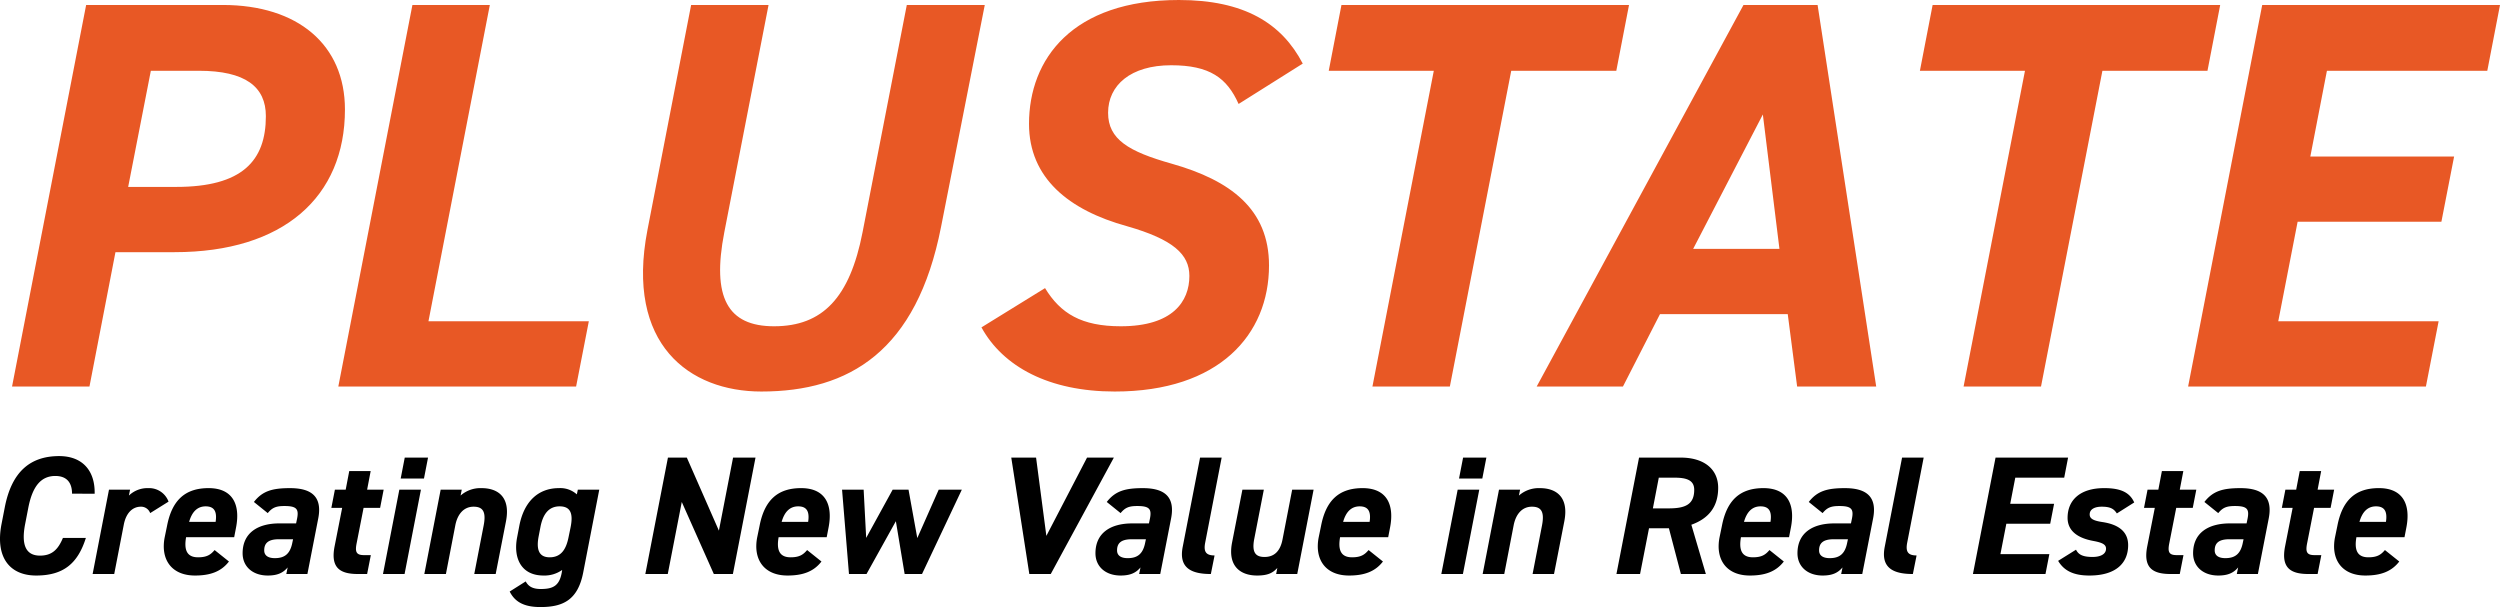
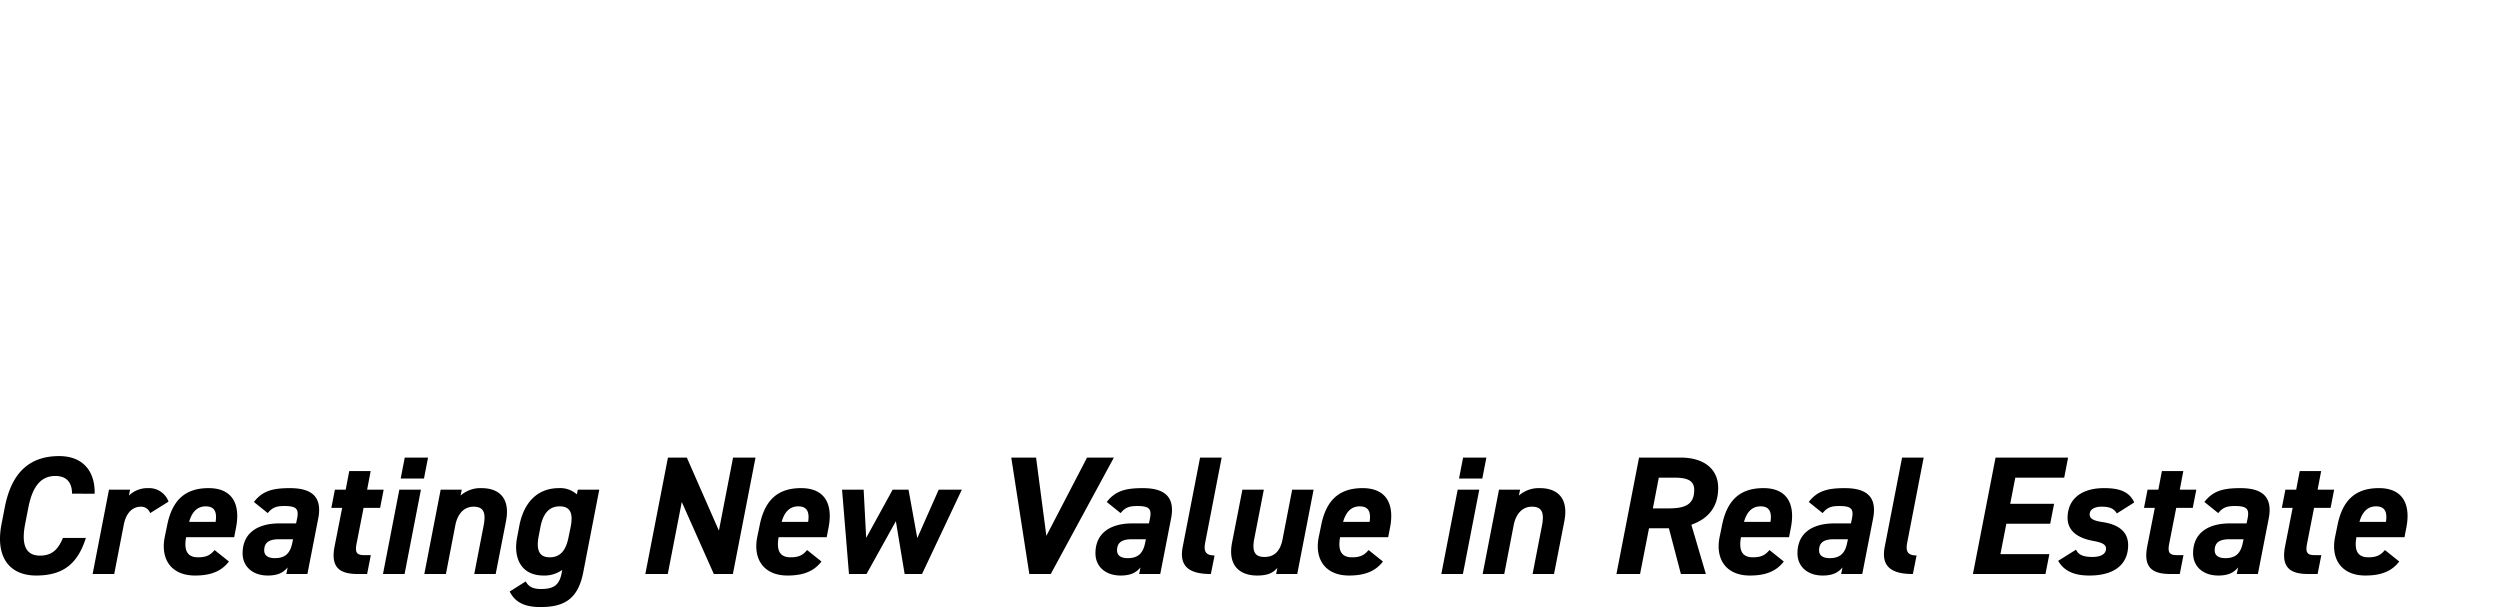
<svg xmlns="http://www.w3.org/2000/svg" width="800.176" height="194.307" viewBox="0 0 800.176 194.307">
  <g id="グループ_10719" data-name="グループ 10719" transform="translate(-1066.183 -866.277)">
-     <path id="パス_13319" data-name="パス 13319" d="M64.074-43.011c34.869,0,54.516-17.7,54.516-45.666,0-20.709-15.045-33.453-39.117-33.453H35.754L12.036,0h24.78l8.319-43.011ZM49.206-63.9l7.257-37.17h15.4c14.868,0,21.417,5.133,21.417,14.514,0,14.337-7.611,22.656-28.674,22.656ZM164.964-122.13h-24.78L116.466,0h76.11l4.071-20.886h-51.33Zm133.458,0-14.16,72.747c-4.071,20.886-12.744,30.09-28.32,30.09-14.868,0-20-9.2-15.93-30.09l14.16-72.747h-24.78L215.409-50.091c-7.08,36.639,13.452,51.684,36.462,51.684,28.143,0,49.737-12.921,57.525-52.746l13.983-70.977Zm126.732,18.762c-6.726-12.921-18.762-20.355-39.648-20.355-34.161,0-47.967,18.939-47.967,39.648,0,17.346,12.744,27.612,31.329,32.745,14.868,4.248,20,9.027,20,15.93,0,8.142-5.31,16.107-21.948,16.107-12.567,0-19.293-4.071-24.249-12.213L322.317-18.939c6.9,12.567,21.594,20.532,42.657,20.532,33.453,0,49.383-18.231,49.383-40.356,0-18.054-12.39-27.258-31.152-32.568C369.4-75.225,362.85-79.119,362.85-87.615c0-8.85,7.257-15.222,20.178-15.222,12.39,0,17.877,4.071,21.594,12.39Zm12.39-18.762-4.071,21.063H467.1L447.456,0h24.78l19.647-101.067h33.63l4.071-21.063ZM527.637,0,539.5-23.187h40.887L583.392,0H608.7L589.941-122.13H566.223L500.025,0Zm44.781-87.084,5.31,43.011H550.116Zm54.339-35.046-4.071,21.063h33.63L636.669,0h24.78L681.1-101.067h33.63L718.8-122.13Zm105.492,0L708.531,0h76.11l4.071-20.886h-51.33l6.2-31.86H789.6l4.071-20.886h-46.02l5.31-27.435h51.33l4.071-21.063Z" transform="translate(1058 990)" fill="#e43c00" opacity="0.852" />
    <path id="パス_13318" data-name="パス 13318" d="M35.478-25.7c.162-7.4-3.942-12.042-11.34-12.042C14.9-37.746,8.91-32.778,6.7-21.276L5.67-15.984C3.564-5.13,8.478.486,16.74.486c8.748,0,13.338-3.834,15.93-12.042H25.326c-1.566,3.78-3.564,5.67-7.344,5.67-4.374,0-6.1-3.186-4.752-10.1l1.026-5.292c1.4-7.128,4.266-10.1,8.64-10.1,3.672,0,5.346,2.16,5.346,5.67ZM59.13-23.166a6.611,6.611,0,0,0-6.48-4.32,8.588,8.588,0,0,0-6.21,2.376L46.818-27h-6.75L34.83,0h6.912L44.82-15.876c.756-3.78,2.862-5.67,5.454-5.67a3.074,3.074,0,0,1,2.97,2.052Zm14.742,15.5C72.63-6.21,71.442-5.346,68.58-5.346c-3.834,0-4.482-2.7-3.834-6.426h15.39l.594-3.078C82.188-22.3,79.6-27.432,72.09-27.486c-7.722-.054-11.88,3.942-13.446,12.1l-.756,3.672c-1.35,6.966,2.106,12.2,9.72,12.2C72.36.486,75.924-.7,78.462-4ZM71.01-21.654c2.592,0,3.726,1.458,3.186,4.968H65.718C66.582-19.764,68.256-21.654,71.01-21.654ZM82.836-6.642c0,4.32,3.294,7.128,8.046,7.128,3.132,0,4.914-.864,6.372-2.592L96.822,0h6.75l3.456-17.712c1.4-7.074-2.16-9.774-9.018-9.774-5.562,0-8.8.864-11.556,4.428l4.428,3.564c1.458-1.782,2.7-2.268,5.346-2.268,3.888,0,4.644.972,4.05,4L99.954-16.2H94.608C87.642-16.2,82.836-13.122,82.836-6.642ZM98.766-10.1c-.7,3.672-2.484,5.022-5.616,5.022-2.106,0-3.4-.81-3.4-2.484,0-2.322,1.3-3.564,4.7-3.564h4.536Zm12.474-11.07H114.7L112.266-8.8c-1.35,6.966,1.89,8.8,7.506,8.8h2.916l1.188-6.048h-2.214c-2.538,0-2.862-1.134-2.322-3.834l2.214-11.286h5.292L127.98-27h-5.292l1.134-5.94h-6.858L115.83-27h-3.456ZM127.764,0h6.912l5.238-27H133Zm5.67-30.564h7.452l1.3-6.7H134.73ZM140.994,0h6.912l3.024-15.66c.7-3.51,2.7-5.886,5.832-5.886,3.024,0,4.05,1.674,3.24,5.94L156.978,0h6.858l3.294-16.848c1.512-7.776-2.538-10.638-7.83-10.638a9.6,9.6,0,0,0-6.7,2.376l.378-1.89h-6.75ZM189.81-25.488a7.926,7.926,0,0,0-5.724-2c-6.534,0-11.178,4.158-12.69,12.1l-.7,3.672c-1.3,6.75,1.4,12.2,8.424,12.2A9.727,9.727,0,0,0,185.112-1.3c-.648,5.022-2.754,6.1-6.858,6.1-2.538,0-3.942-.81-4.806-2.43l-5.13,3.24c1.62,3.24,4.482,4.968,9.828,4.968,7.074,0,11.988-2.106,13.716-11.124L196.992-27h-6.858ZM181.116-5.346c-3.726,0-4.266-2.916-3.51-6.8l.54-2.808c.81-4.32,2.754-6.7,6.156-6.7s4.428,2.16,3.51,6.7l-.7,3.4C186.354-7.938,184.788-5.346,181.116-5.346Zm58.7-31.914-4.536,23.382L225.018-37.26H218.97L211.734,0h7.182L223.4-23.058,233.658,0h6.1L247-37.26ZM263.52-7.668c-1.242,1.458-2.43,2.322-5.292,2.322-3.834,0-4.482-2.7-3.834-6.426h15.39l.594-3.078c1.458-7.452-1.134-12.582-8.64-12.636-7.722-.054-11.88,3.942-13.446,12.1l-.756,3.672c-1.35,6.966,2.106,12.2,9.72,12.2C262.008.486,265.572-.7,268.11-4Zm-2.862-13.986c2.592,0,3.726,1.458,3.186,4.968h-8.478C256.23-19.764,257.9-21.654,260.658-21.654ZM291.924-16.9,294.732,0h5.562l12.744-27h-7.4l-6.858,15.5L295.974-27H290.9L282.42-11.556,281.61-27H274.7l2.214,27h5.616ZM328.86-37.26,334.638,0H341.5l20.2-37.26h-8.586L340.092-12.2,336.8-37.26ZM355.806-6.642c0,4.32,3.294,7.128,8.046,7.128,3.132,0,4.914-.864,6.372-2.592L369.792,0h6.75L380-17.712c1.4-7.074-2.16-9.774-9.018-9.774-5.562,0-8.8.864-11.556,4.428l4.428,3.564c1.458-1.782,2.7-2.268,5.346-2.268,3.888,0,4.644.972,4.05,4l-.324,1.566h-5.346C360.612-16.2,355.806-13.122,355.806-6.642Zm15.93-3.456c-.7,3.672-2.484,5.022-5.616,5.022-2.106,0-3.4-.81-3.4-2.484,0-2.322,1.3-3.564,4.7-3.564h4.536ZM383.724-8.64c-1.3,6.75,2.808,8.64,9.018,8.64l1.188-5.94c-2.916,0-3.564-1.35-2.97-4.266L396.2-37.26h-6.912ZM425.628-27H418.77l-3.078,15.876c-.7,3.726-2.592,5.67-5.778,5.67-2.862,0-4.1-1.458-3.294-5.724L409.7-27H402.84l-3.294,16.848C397.98-2.214,402.516.486,407.538.486c3.4,0,5.022-.81,6.48-2.43L413.64,0h6.75Zm17.6,19.332c-1.242,1.458-2.43,2.322-5.292,2.322-3.834,0-4.482-2.7-3.834-6.426H449.5l.594-3.078c1.458-7.452-1.134-12.582-8.64-12.636-7.722-.054-11.88,3.942-13.446,12.1l-.756,3.672c-1.35,6.966,2.106,12.2,9.72,12.2C441.72.486,445.284-.7,447.822-4ZM440.37-21.654c2.592,0,3.726,1.458,3.186,4.968h-8.478C435.942-19.764,437.616-21.654,440.37-21.654ZM466.506,0h6.912l5.238-27h-6.912Zm5.67-30.564h7.452l1.3-6.7h-7.452ZM479.736,0h6.912l3.024-15.66c.7-3.51,2.7-5.886,5.832-5.886,3.024,0,4.05,1.674,3.24,5.94L495.72,0h6.858l3.294-16.848c1.512-7.776-2.538-10.638-7.83-10.638a9.6,9.6,0,0,0-6.7,2.376l.378-1.89h-6.75Zm71.442,0-4.644-15.768c5.562-2,8.586-5.778,8.586-11.826,0-5.94-4.482-9.666-11.988-9.666H529.794L522.558,0h7.56l2.862-14.634h6.372L543.186,0ZM534.222-21.006l1.89-9.828h5.076c3.942,0,6.264.864,6.264,3.888,0,4.7-2.862,5.94-8.154,5.94ZM571.536-7.668c-1.242,1.458-2.43,2.322-5.292,2.322-3.834,0-4.482-2.7-3.834-6.426H577.8l.594-3.078c1.458-7.452-1.134-12.582-8.64-12.636-7.722-.054-11.88,3.942-13.446,12.1l-.756,3.672c-1.35,6.966,2.106,12.2,9.72,12.2C570.024.486,573.588-.7,576.126-4Zm-2.862-13.986c2.592,0,3.726,1.458,3.186,4.968h-8.478C564.246-19.764,565.92-21.654,568.674-21.654ZM580.5-6.642c0,4.32,3.294,7.128,8.046,7.128,3.132,0,4.914-.864,6.372-2.592L594.486,0h6.75l3.456-17.712c1.4-7.074-2.16-9.774-9.018-9.774-5.562,0-8.8.864-11.556,4.428l4.428,3.564c1.458-1.782,2.7-2.268,5.346-2.268,3.888,0,4.644.972,4.05,4l-.324,1.566h-5.346C585.306-16.2,580.5-13.122,580.5-6.642ZM596.43-10.1c-.7,3.672-2.484,5.022-5.616,5.022-2.106,0-3.4-.81-3.4-2.484,0-2.322,1.3-3.564,4.7-3.564h4.536ZM608.418-8.64c-1.3,6.75,2.808,8.64,9.018,8.64l1.188-5.94c-2.916,0-3.564-1.35-2.97-4.266l5.238-27.054H613.98ZM643.9-37.26,636.66,0h23.22l1.242-6.372h-15.66l1.89-9.72h14.04l1.242-6.372h-14.04l1.62-8.37h15.66l1.242-6.426ZM688.284-22.9c-1.512-3.4-4.644-4.59-9.612-4.59-7.83,0-11.718,3.942-11.718,9.5,0,4.374,3.51,6.534,8.208,7.4,2.916.54,4.1,1.134,4.1,2.484,0,1.728-1.728,2.646-4.32,2.646-3.348,0-4.536-.864-5.292-2.322L663.93-4.212c1.836,3.078,4.806,4.7,9.99,4.7,8.532,0,12.42-4,12.42-9.72,0-4.1-2.754-6.588-8.262-7.4-2.862-.432-4.05-1.08-4.05-2.43,0-1.836,1.89-2.484,3.834-2.484,2.916,0,3.942.756,4.86,2.16Zm3.132,1.728h3.456L692.442-8.8c-1.35,6.966,1.89,8.8,7.506,8.8h2.916l1.188-6.048h-2.214c-2.538,0-2.862-1.134-2.322-3.834l2.214-11.286h5.292L708.156-27h-5.292L704-32.94H697.14L696.006-27H692.55ZM707.13-6.642c0,4.32,3.294,7.128,8.046,7.128,3.132,0,4.914-.864,6.372-2.592L721.116,0h6.75l3.456-17.712c1.4-7.074-2.16-9.774-9.018-9.774-5.562,0-8.8.864-11.556,4.428l4.428,3.564c1.458-1.782,2.7-2.268,5.346-2.268,3.888,0,4.644.972,4.05,4l-.324,1.566H718.9C711.936-16.2,707.13-13.122,707.13-6.642ZM723.06-10.1c-.7,3.672-2.484,5.022-5.616,5.022-2.106,0-3.4-.81-3.4-2.484,0-2.322,1.3-3.564,4.7-3.564h4.536Zm12.474-11.07h3.456L736.56-8.8c-1.35,6.966,1.89,8.8,7.506,8.8h2.916l1.188-6.048h-2.214c-2.538,0-2.862-1.134-2.322-3.834l2.214-11.286h5.292L752.274-27h-5.292l1.134-5.94h-6.858L740.124-27h-3.456Zm32.994,13.5c-1.242,1.458-2.43,2.322-5.292,2.322-3.834,0-4.482-2.7-3.834-6.426h15.39l.594-3.078c1.458-7.452-1.134-12.582-8.64-12.636-7.722-.054-11.88,3.942-13.446,12.1l-.756,3.672c-1.35,6.966,2.106,12.2,9.72,12.2C767.016.486,770.58-.7,773.118-4Zm-2.862-13.986c2.592,0,3.726,1.458,3.186,4.968h-8.478C761.238-19.764,762.912-21.654,765.666-21.654Z" transform="translate(1061 1050)" />
  </g>
</svg>